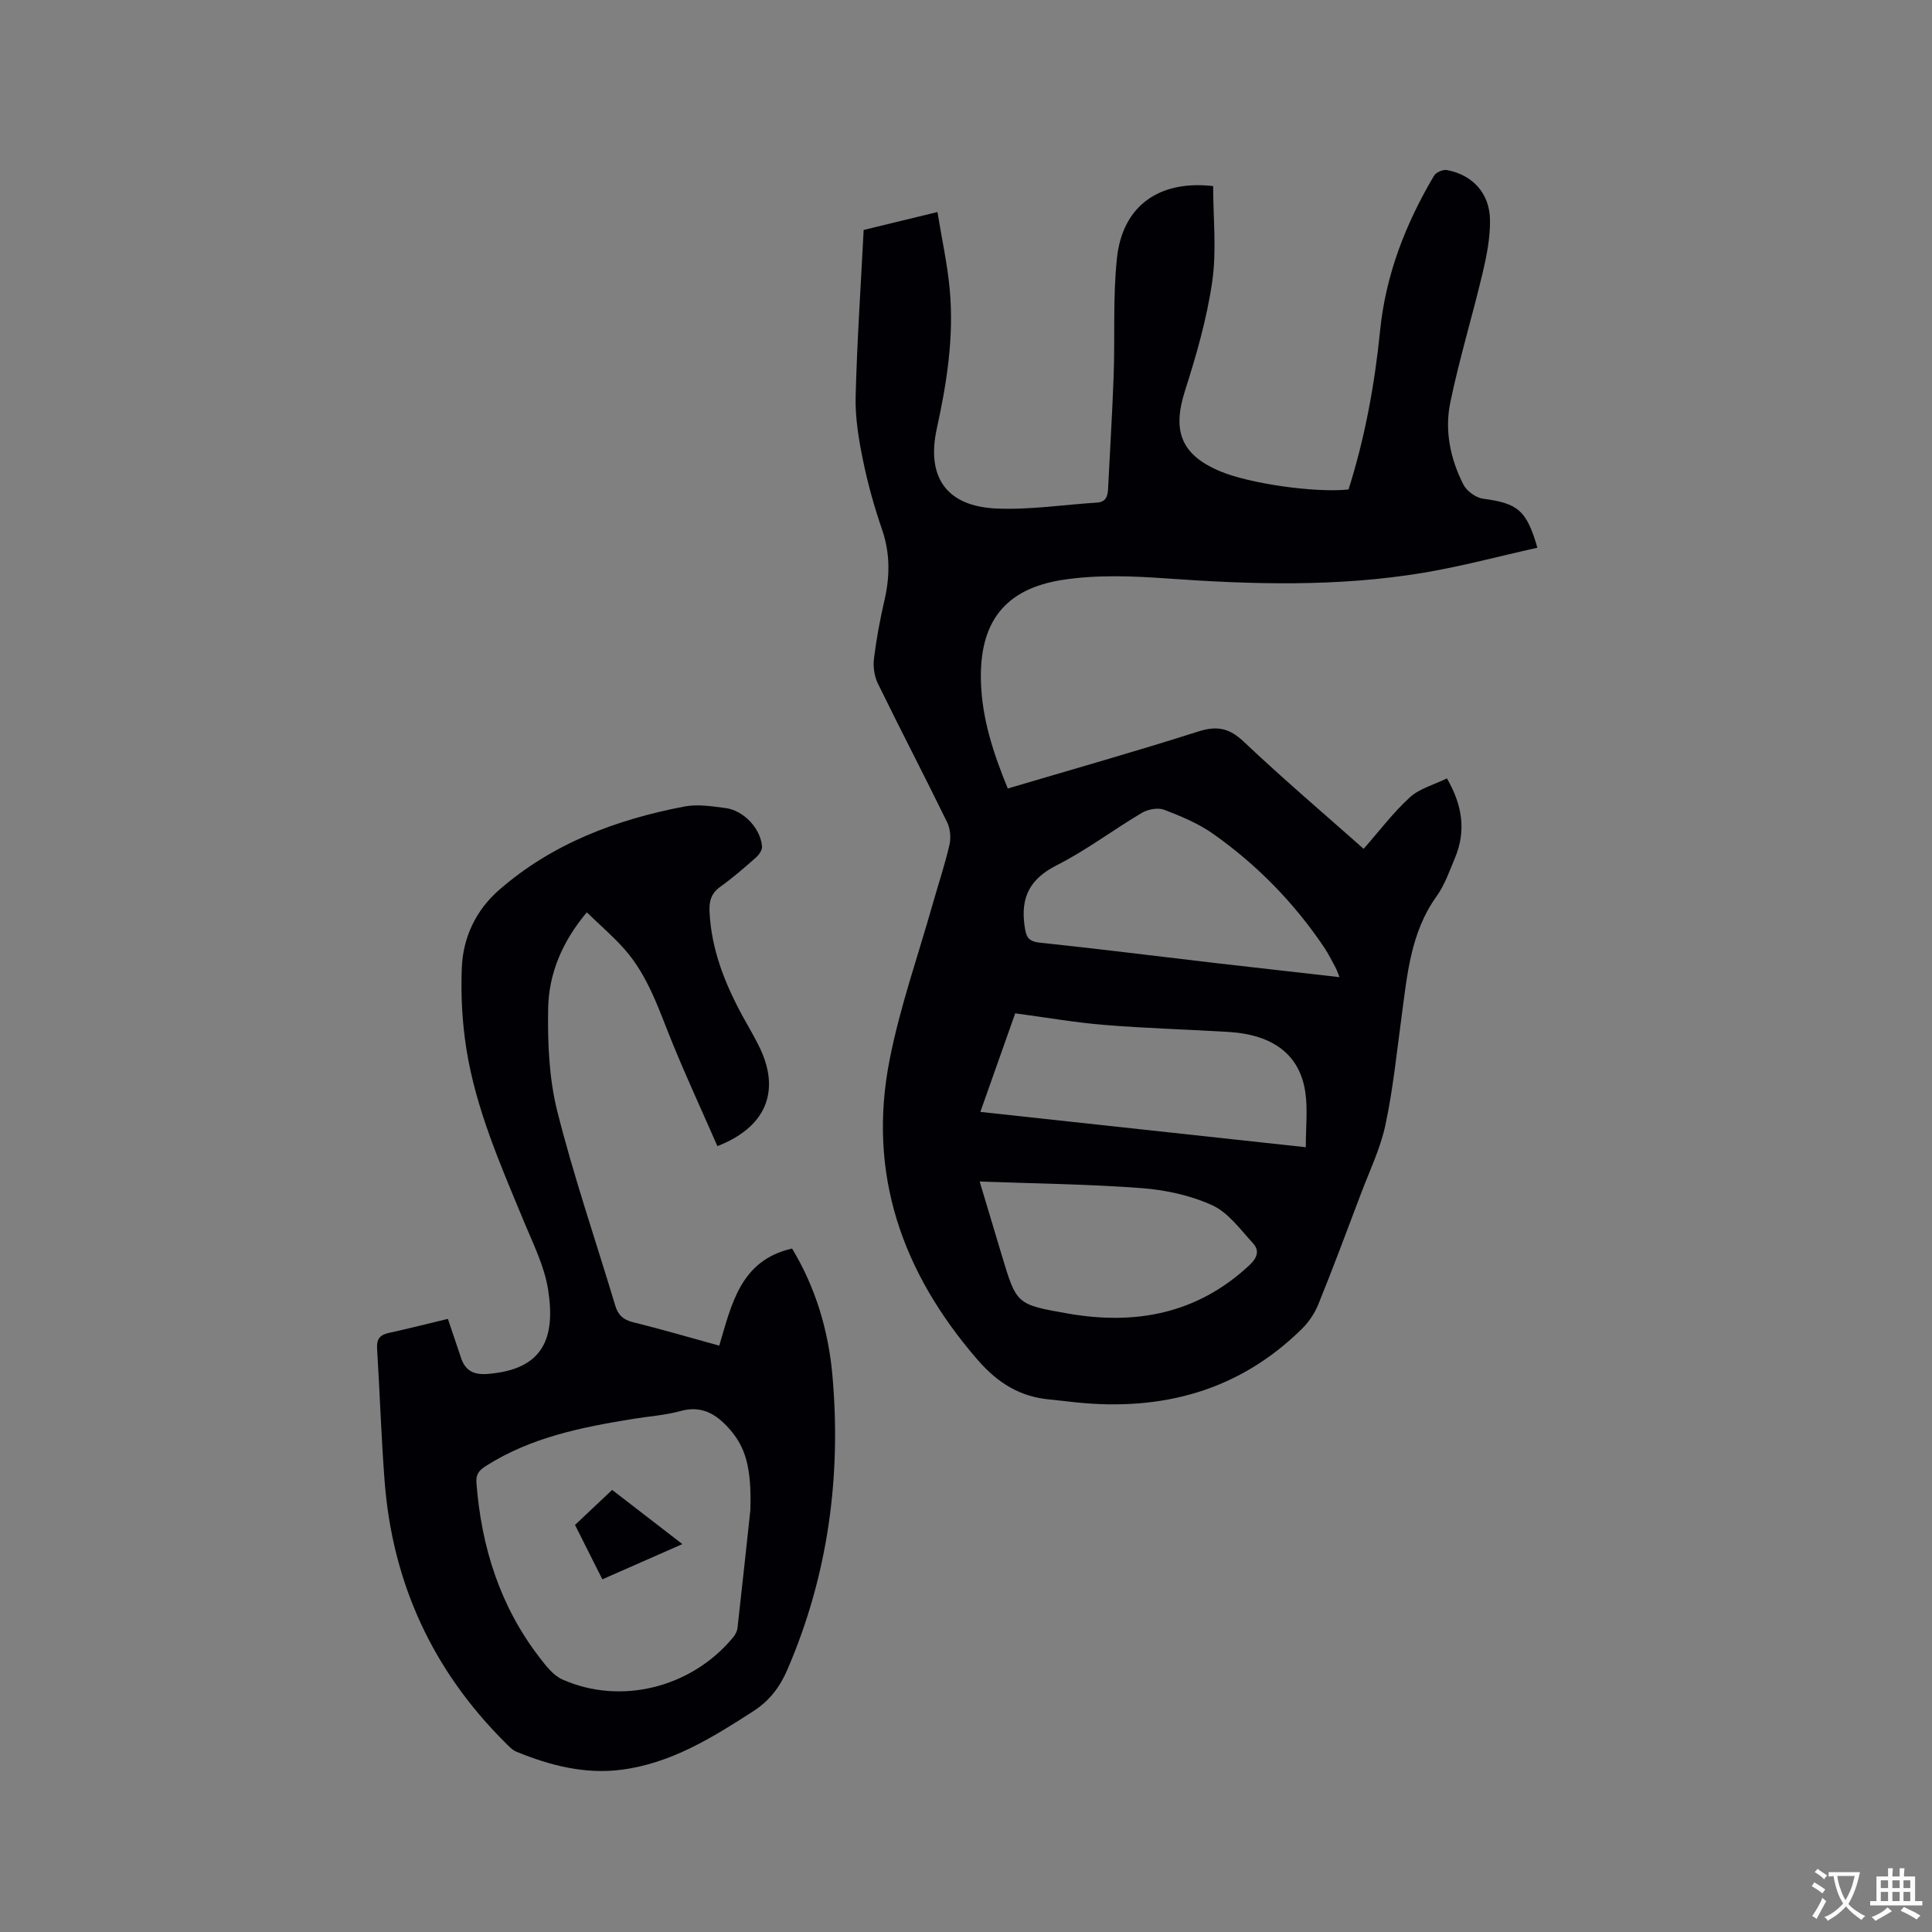
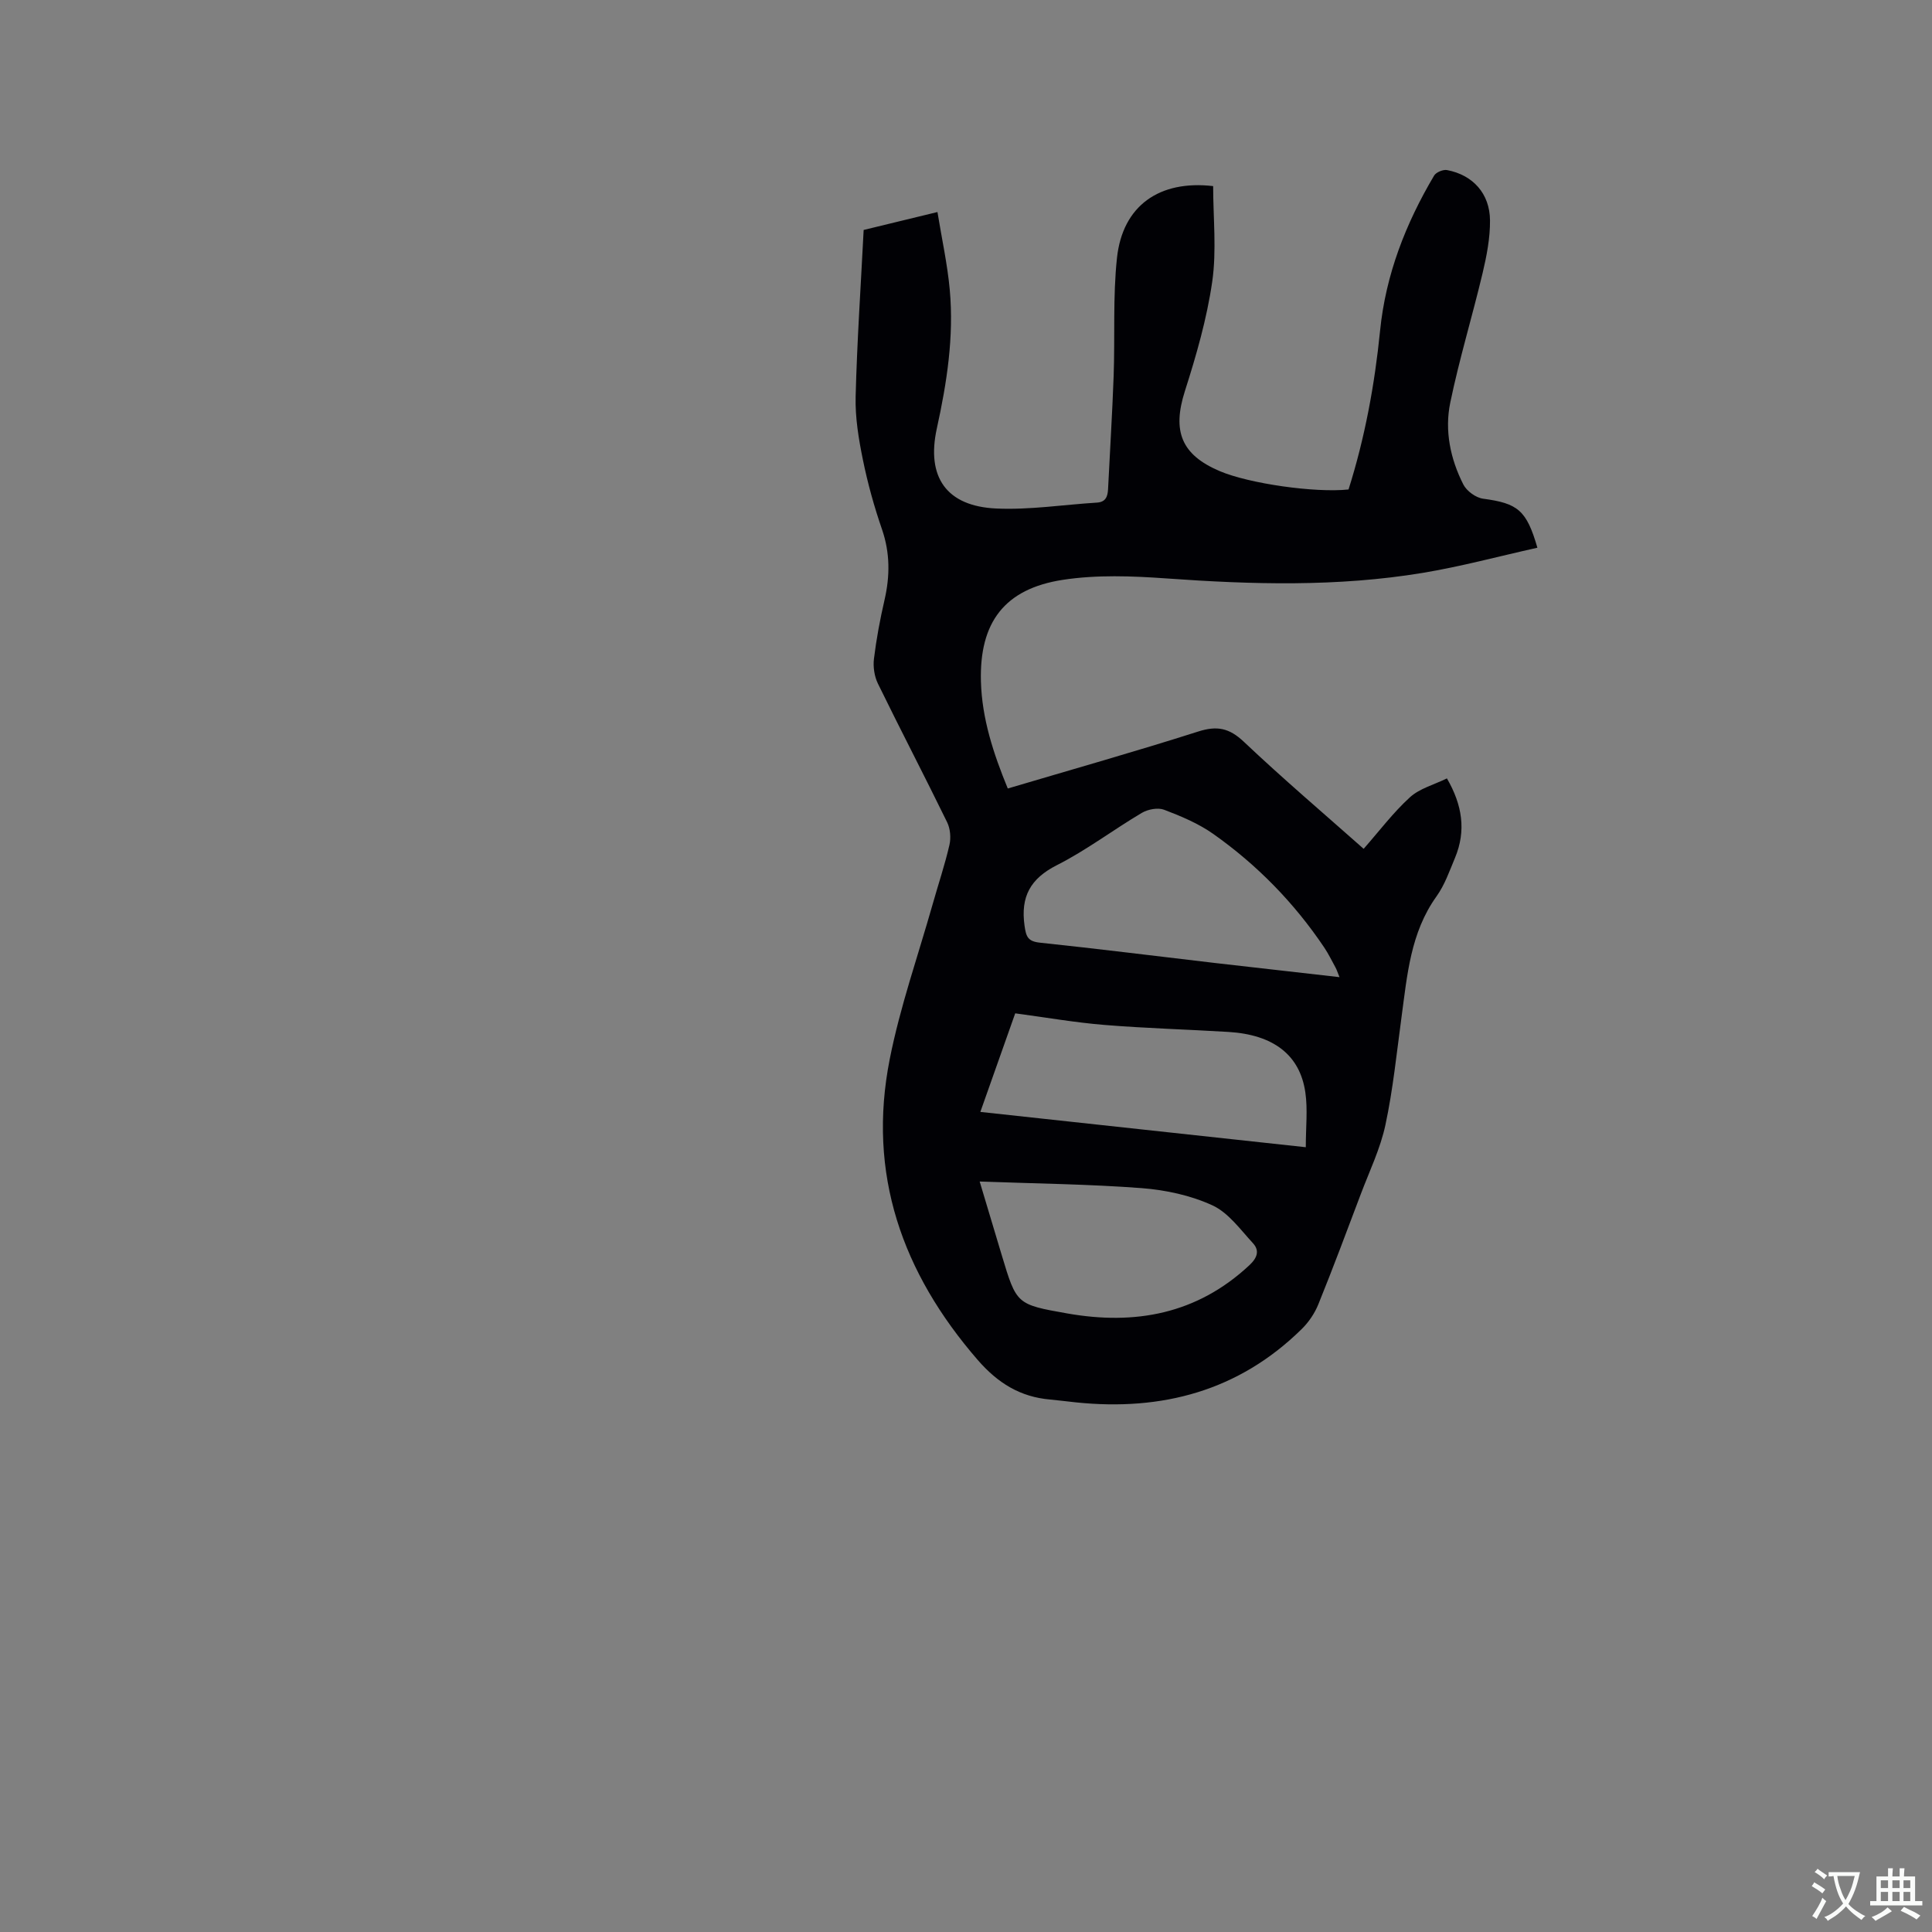
<svg xmlns="http://www.w3.org/2000/svg" enable-background="new 0 0 400 400" viewBox="0 0 400 400">
  <rect x="0" y="0" width="400" height="400" fill="#808080" stroke="none" />
  <g fill="#010105">
    <path d="m318.3 113.4c-7.96 1.77-15.82 3.9-23.81 5.22-17.57 2.9-35.24 2.41-52.95 1.14-7.14-.51-14.48-.79-21.5.29-12.08 1.86-17.28 8.81-16.95 21.03.21 7.7 2.58 14.92 5.56 22.17 13.29-3.94 26.42-7.65 39.41-11.79 3.91-1.25 6.43-.75 9.46 2.11 8.15 7.71 16.71 14.99 24.81 22.17 3.26-3.71 6.12-7.52 9.59-10.68 2-1.82 4.97-2.59 7.65-3.9 3.19 5.5 4.01 10.83 1.68 16.43-1.14 2.73-2.14 5.63-3.84 8-5.39 7.52-6.06 16.3-7.24 24.99-1.01 7.45-1.76 14.97-3.33 22.31-1.05 4.92-3.31 9.58-5.1 14.33-2.88 7.63-5.73 15.26-8.79 22.82-.76 1.88-2.01 3.72-3.46 5.14-13.02 12.8-28.89 17-46.69 15.17-1.79-.18-3.58-.43-5.37-.59-6.2-.54-10.82-3.38-15-8.19-15.67-18.07-22.92-38.56-18.22-62.29 2.15-10.87 5.87-21.43 8.9-32.12 1.15-4.07 2.51-8.1 3.46-12.22.34-1.47.18-3.37-.48-4.71-4.69-9.61-9.64-19.09-14.33-28.7-.73-1.5-1.02-3.46-.82-5.12.5-4.09 1.26-8.17 2.19-12.19 1.14-4.96 1.16-9.73-.52-14.62-1.62-4.69-2.96-9.52-3.95-14.38-.88-4.3-1.62-8.75-1.51-13.11.29-11.43 1.07-22.85 1.66-34.5 4.91-1.19 9.7-2.36 15.28-3.71.91 5.59 2.07 10.83 2.55 16.12.88 9.69-.6 19.22-2.68 28.69-2.21 10.07 2 16.1 12.29 16.57 6.92.32 13.9-.79 20.85-1.22 1.81-.11 2.23-1.24 2.31-2.76.38-7.83.88-15.66 1.16-23.49.29-8.15-.18-16.36.69-24.43 1.17-10.8 8.77-16.14 19.91-14.85 0 6.58.74 13.3-.19 19.77-1.11 7.69-3.3 15.28-5.67 22.7-2.62 8.24-.78 13.14 7.22 16.54 6.06 2.58 19.72 4.54 26.67 3.8 3.38-10.68 5.41-21.68 6.53-32.86 1.16-11.61 5.3-22.19 11.19-32.13.41-.69 1.86-1.29 2.67-1.14 5.34 1.01 8.86 4.85 8.9 10.42.03 3.65-.69 7.36-1.54 10.94-2.13 8.96-4.83 17.79-6.69 26.8-1.2 5.79.02 11.64 2.71 16.94.69 1.36 2.59 2.74 4.09 2.94 7.16.96 8.99 2.34 11.24 10.15zm-40.97 88.91c-.43-1.06-.58-1.56-.83-2.01-.76-1.39-1.46-2.83-2.34-4.14-6.21-9.24-13.9-17.1-22.96-23.5-3.06-2.16-6.65-3.67-10.18-5.01-1.29-.49-3.36-.1-4.62.65-5.92 3.5-11.45 7.72-17.56 10.81-5.54 2.8-7.56 6.55-6.72 12.54.32 2.27.67 3.25 3.18 3.52 12.1 1.27 24.18 2.8 36.27 4.21 8.4.97 16.79 1.91 25.76 2.93zm-74.36 27.9c22.43 2.43 44.59 4.83 67.38 7.31 0-4.19.42-7.82-.09-11.33-1.12-7.79-6.61-11.97-15.92-12.54-8.57-.52-17.15-.75-25.7-1.45-6.1-.5-12.15-1.56-18.45-2.4-2.36 6.7-4.72 13.35-7.22 20.41zm-.14 14.41c1.74 5.8 3.16 10.55 4.59 15.31 3.04 10.11 3.04 10.14 13.47 11.99 14.12 2.5 26.94.15 37.78-9.97 1.66-1.55 2.14-3.04.74-4.56-2.61-2.83-5.09-6.32-8.4-7.84-4.49-2.06-9.67-3.18-14.64-3.56-10.93-.83-21.92-.94-33.54-1.37z" />
-     <path d="m92.73 273.06c1.01 3.01 1.88 5.61 2.77 8.21.9 2.62 2.75 3.41 5.45 3.19 11.58-.9 14.11-7.44 12.52-17.51-.76-4.82-3.09-9.43-4.98-14.01-4.82-11.65-9.94-23.22-11.93-35.76-.87-5.5-1.17-11.18-.95-16.75.24-6.34 2.91-11.99 7.76-16.21 11.01-9.59 24.21-14.54 38.32-17.24 2.73-.52 5.71-.05 8.53.32 3.78.5 7.29 4.27 7.55 7.98.05.73-.63 1.71-1.25 2.25-2.38 2.1-4.79 4.21-7.37 6.05-1.9 1.35-2.35 2.98-2.25 5.14.36 7.82 3.15 14.85 6.82 21.61 1.21 2.23 2.54 4.41 3.63 6.7 4.26 8.97 1.18 16.39-8.82 20.26-3.07-7.01-6.29-13.99-9.21-21.1-2.82-6.86-5.02-14.02-10.05-19.7-2.36-2.66-5.09-4.99-7.78-7.6-5.11 6.09-7.87 12.71-8 19.88-.13 7.13.18 14.52 1.91 21.39 3.41 13.53 7.96 26.76 11.98 40.14.57 1.91 1.6 2.93 3.61 3.43 5.85 1.45 11.65 3.14 17.92 4.87 2.55-8.49 4.35-17.68 15.08-20.1 4.82 7.97 7.52 16.88 8.35 26.23 1.86 21.02-.9 41.42-9.31 60.93-1.55 3.6-3.69 6.45-7.07 8.63-8.5 5.48-17.05 10.81-27.33 12.12-7.56.97-14.74-.89-21.68-3.72-.93-.38-1.69-1.25-2.43-1.98-14.94-14.9-23.24-32.91-24.88-53.92-.71-9.19-1-18.4-1.57-27.6-.12-1.96.58-2.83 2.47-3.23 4-.87 7.99-1.9 12.19-2.9zm62.62 39.63c.29-8.88-1.02-13.15-4.41-16.93-2.69-3.01-5.69-4.83-10.05-3.62-3.14.87-6.46 1.08-9.7 1.61-10.69 1.72-21.25 3.82-30.6 9.77-1.4.89-2.09 1.72-1.95 3.49 1.02 13.28 4.87 25.53 13.08 36.18 1.33 1.72 2.84 3.69 4.72 4.53 12.12 5.39 26.77 1.67 35.35-8.73.44-.54.83-1.26.9-1.94 1.01-8.93 1.96-17.88 2.66-24.36z" />
-     <path d="m126.74 308.47c4.91 3.79 9.5 7.34 14.54 11.22-5.7 2.51-11.02 4.85-16.57 7.29-1.9-3.79-3.69-7.35-5.66-11.26 2.51-2.36 5-4.71 7.69-7.25z" />
  </g>
  <path d="m377.9 391.2c-.2.3-.4.5-.6.8-.7-.6-1.4-1-2.2-1.5.2-.3.4-.5.5-.8.6.4 1.4.8 2.3 1.5zm-1.8 6.1c-.2-.2-.5-.4-.9-.6.4-.6.8-1.2 1.2-1.9s.7-1.3.9-1.9c.3.3.5.5.8.7-.7 1.3-1.4 2.6-2 3.7zm2.2-9c-.3.3-.5.5-.6.8-.6-.6-1.3-1.1-2-1.5.3-.3.5-.5.6-.7.6.5 1.3.9 2 1.4zm.3.2v-.9h2 4.5c-.3 1.3-.6 2.5-1 3.6s-.9 2.1-1.4 3c.4.5 1 1 1.6 1.4s1.2.8 1.9 1.1c-.3.2-.5.4-.8.8-.4-.3-1-.7-1.6-1.2s-1.2-1.1-1.6-1.6c-.5.6-1.1 1.1-1.7 1.6s-1.4.9-2.1 1.4c-.1-.3-.3-.5-.7-.8.6-.2 1.2-.5 1.9-1s1.4-1.1 2-1.8c-.5-.8-.9-1.6-1.2-2.5s-.6-2-.8-3.2c-.4.1-.7.1-1 .1zm2.5 2.7c.3 1 .7 1.7 1 2.2.3-.5.6-1.1 1-2s.6-1.9.9-3h-3.2-.4c.1.9.3 1.8.7 2.8z" fill="#fafbfa" />
  <path d="m396.5 388.5v1.5 3.6h1.5v.9c-.4 0-1 0-1.7 0h-7.9c-.5 0-.9 0-1.2 0v-.9h1.3v-3.5c0-.7 0-1.2 0-1.6h2.4c0-.8 0-1.4 0-1.7h1c0 .3-.1.8-.1 1.7h1.5c0-.8 0-1.4 0-1.7h1c0 .3-.1.9-.1 1.7zm-8.2 9.2c-.2-.3-.5-.5-.8-.8.8-.3 1.4-.6 1.9-.9s1-.7 1.4-1.1c.3.3.6.5.9.8-1.6 1-2.8 1.6-3.4 2zm2.6-6.8v-1.6h-1.5v1.6zm0 2.7v-1.9h-1.5v1.9zm2.4-2.7v-1.6h-1.5v1.6zm0 2.7v-1.9h-1.5v1.9zm.2 2 .7-.8c.4.2.9.5 1.6.8s1.3.7 1.8 1c-.3.3-.5.5-.8.8-.4-.3-1.5-1-3.3-1.8zm2-4.7v-1.6h-1.4v1.6zm0 2.7v-1.9h-1.4v1.9z" fill="#fafbfa" />
</svg>